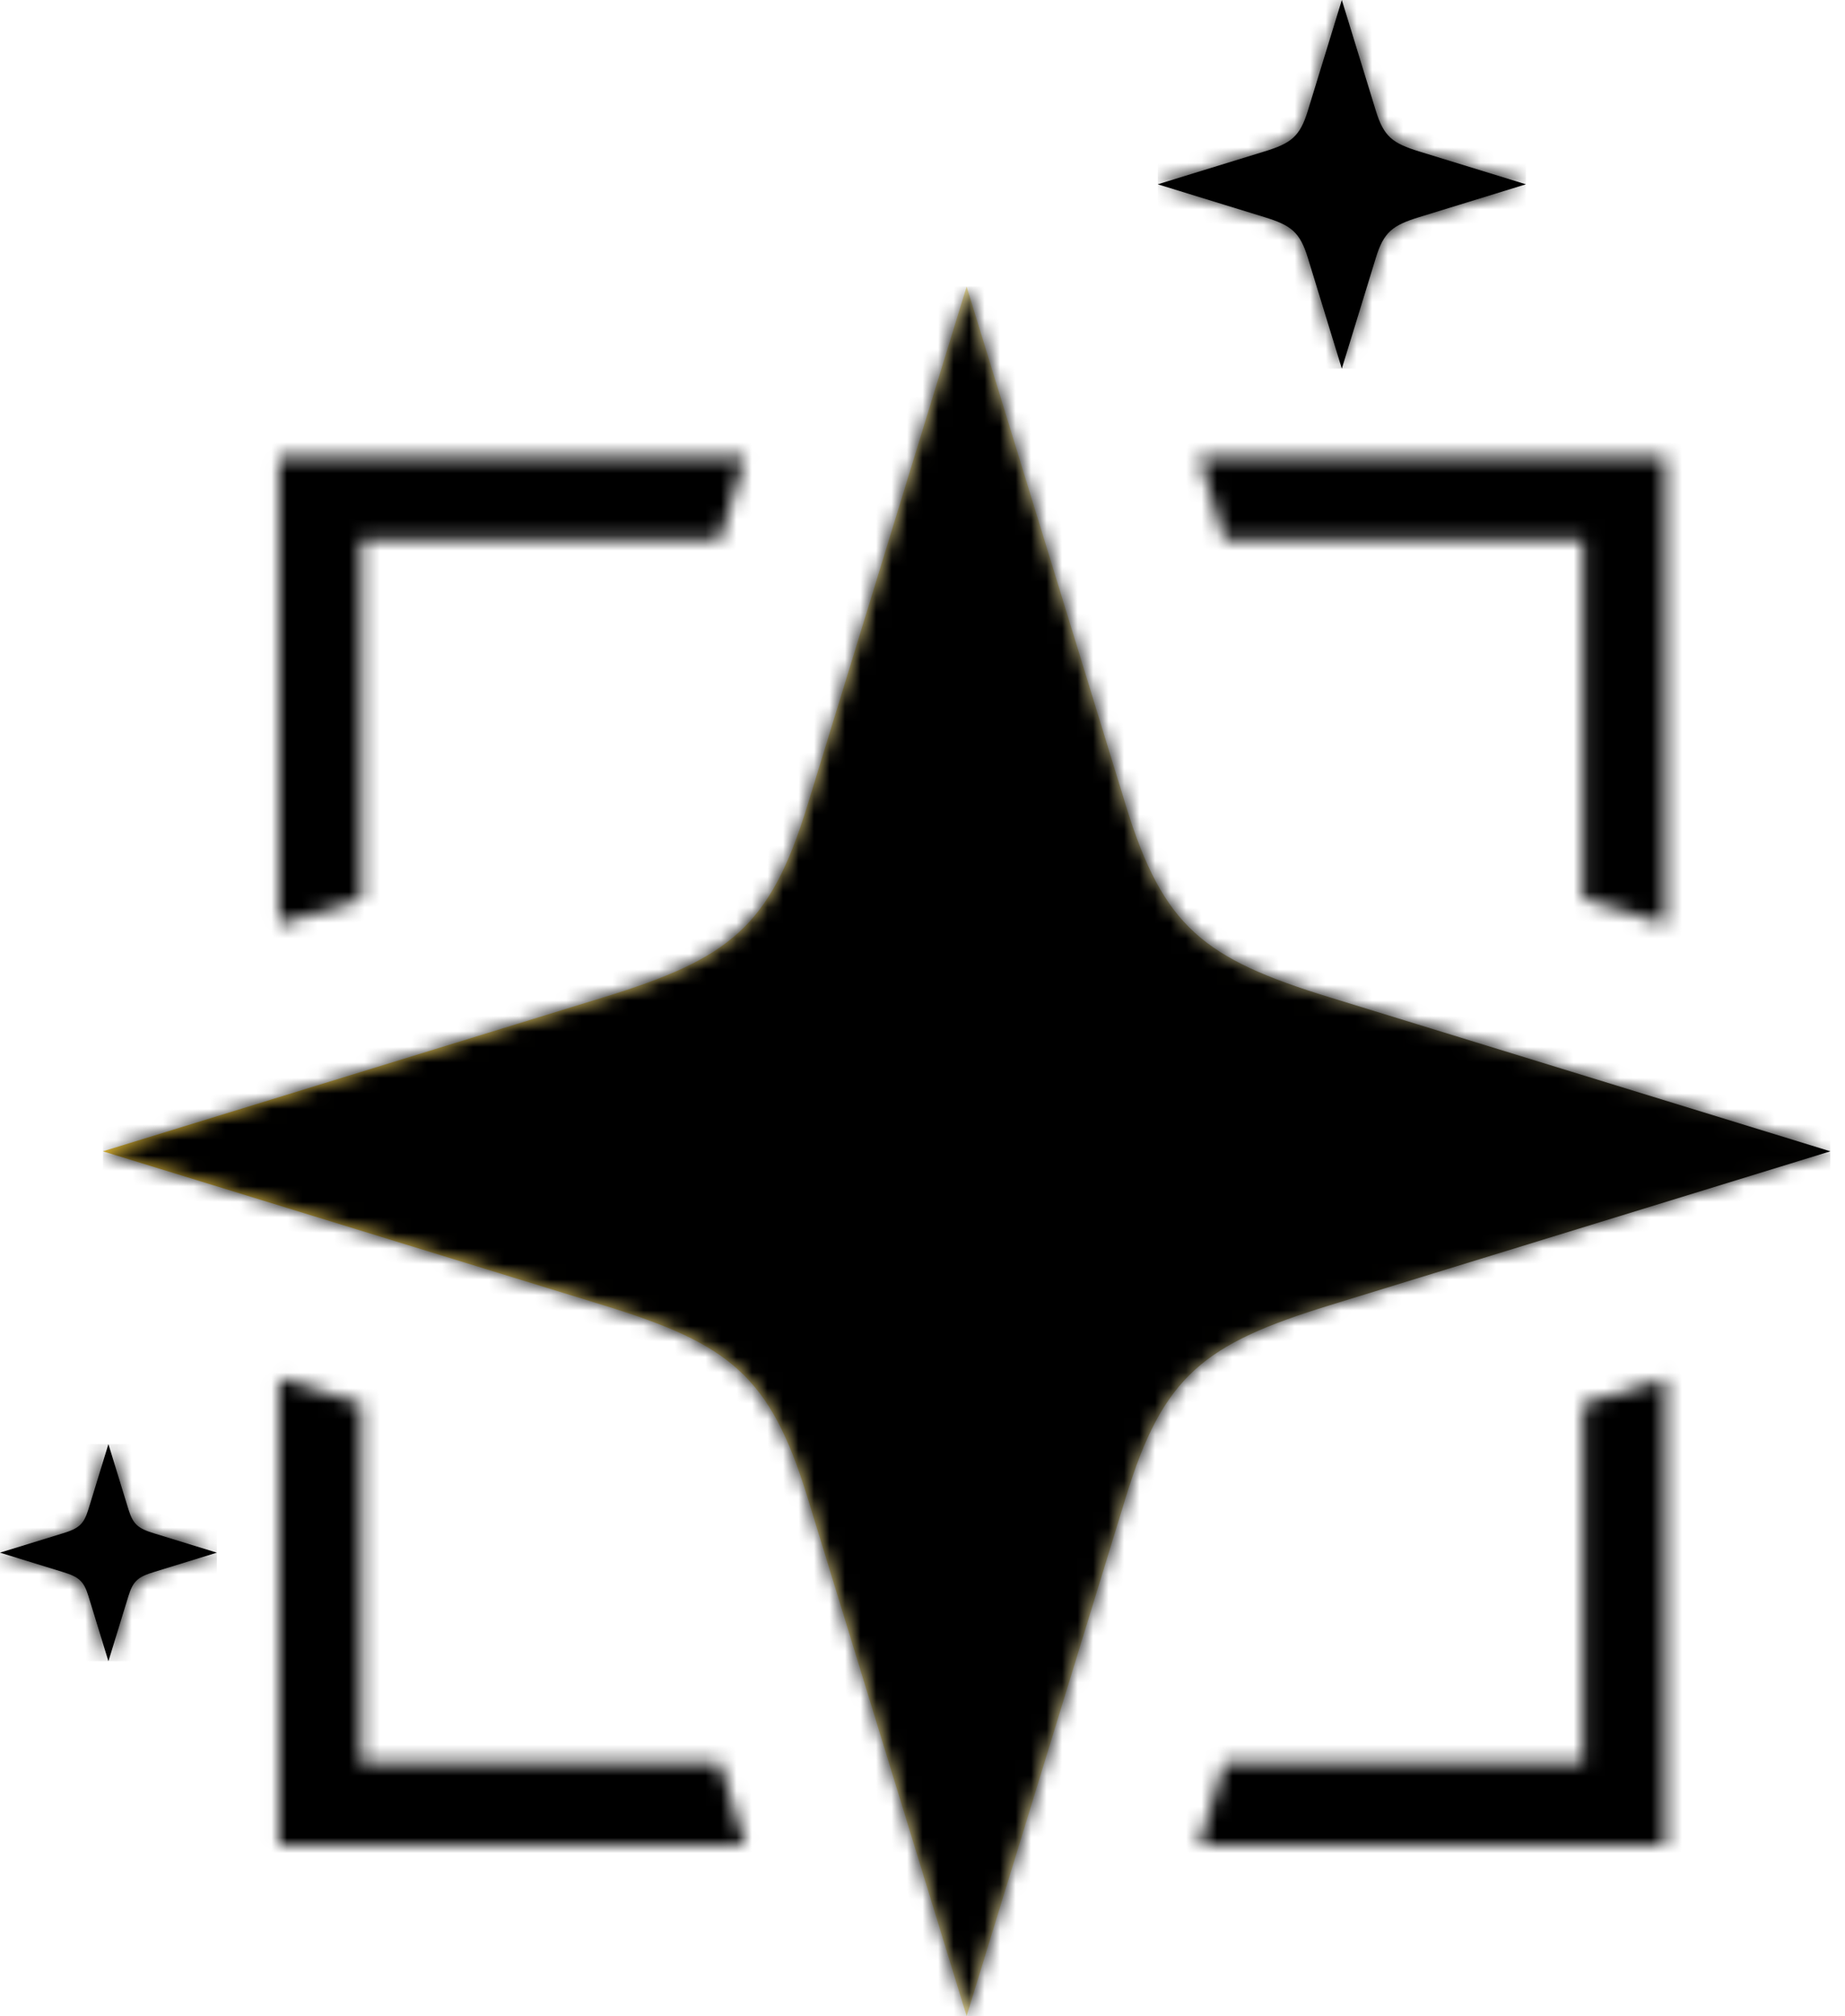
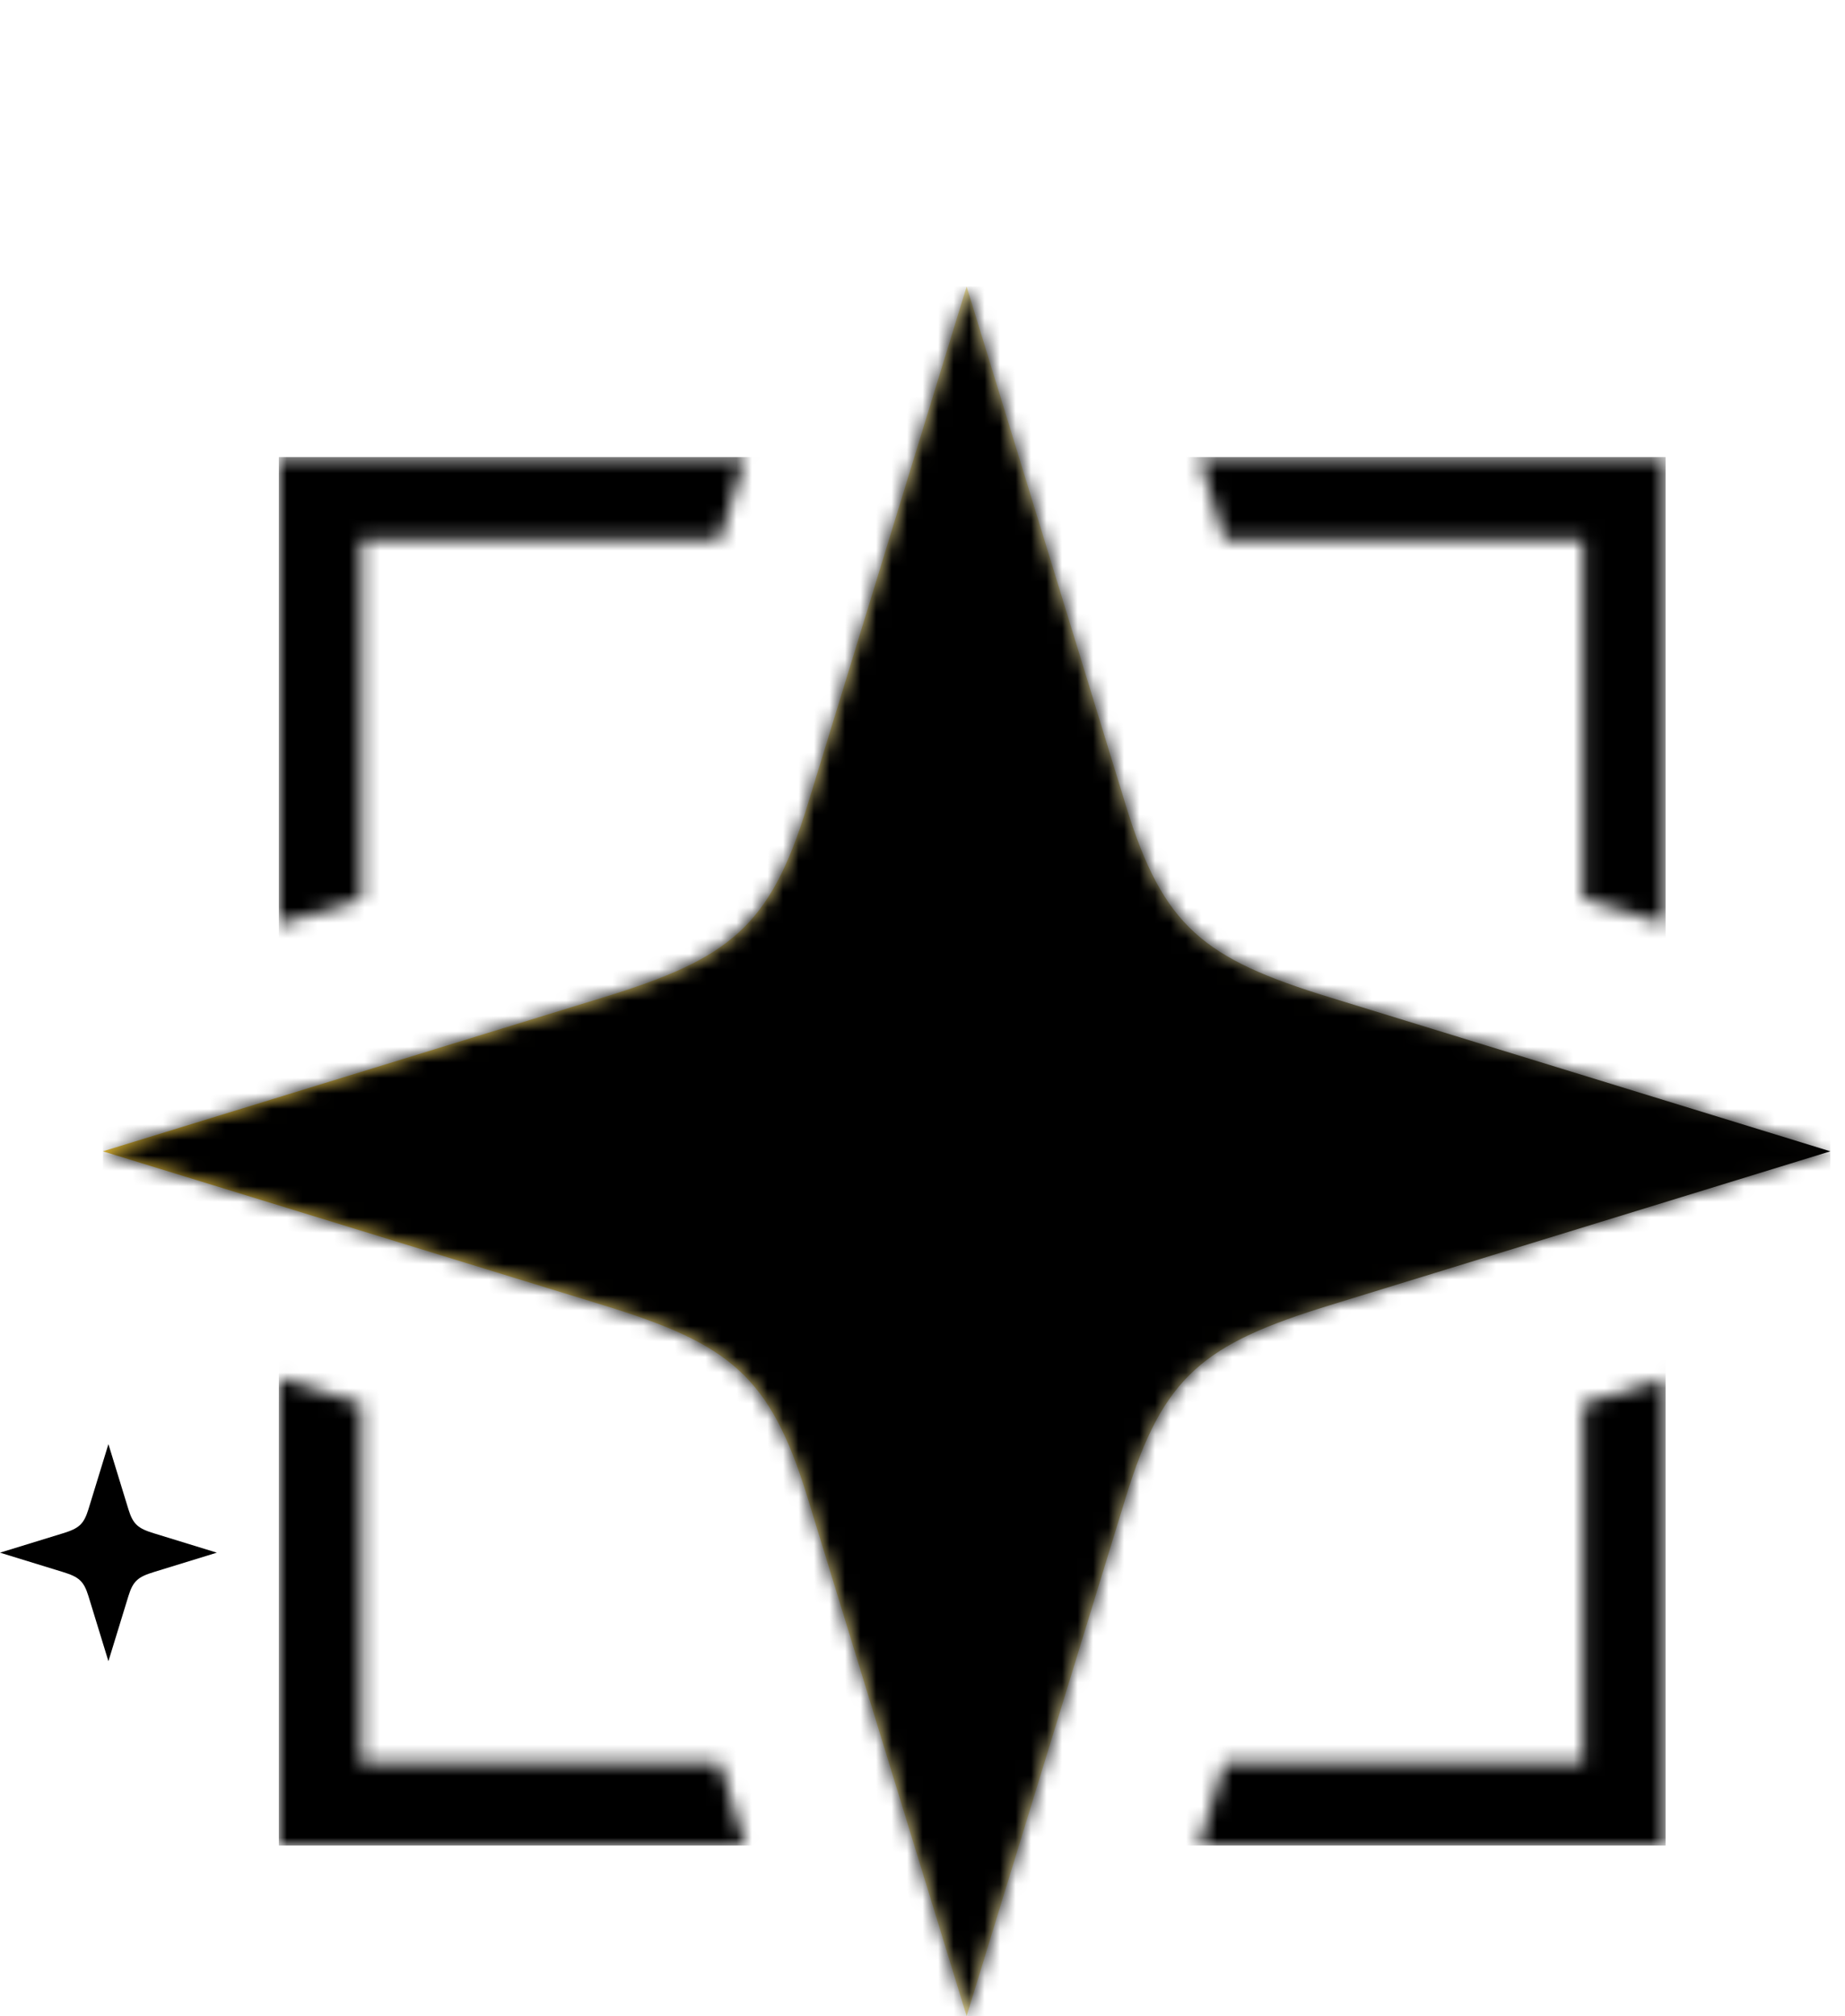
<svg xmlns="http://www.w3.org/2000/svg" width="119" height="130" viewBox="0 0 119 130" fill="none">
  <mask id="mask0_317_526" style="mask-type:luminance" maskUnits="userSpaceOnUse" x="17" y="29" width="91" height="91">
    <path d="M48.072 119.003H17.983V88.883L23.3 90.519V113.681H46.439L48.072 119.003ZM107.425 88.883V119.003H77.335L78.968 113.681H102.108V90.518L107.425 88.883ZM77.335 29.475H107.425V59.593L102.108 57.959V34.797H78.968L77.335 29.475ZM20.641 29.475H48.072L46.439 34.797H23.3V57.959L17.983 59.593V29.475H20.641Z" fill="white" />
  </mask>
  <g mask="url(#mask0_317_526)">
    <path d="M107.427 29.475H17.985V119.003H107.427V29.475Z" fill="black" />
-     <path d="M171.402 5.353H-3.963V180.885H171.402V5.353Z" fill="black" />
  </g>
  <path fill-rule="evenodd" clip-rule="evenodd" d="M38.916 64.313L6.637 74.239L38.916 84.164C47.032 86.66 49.665 88.682 52.074 96.531L62.346 130L72.618 96.531C75.026 88.682 77.659 86.66 85.775 84.164L118.054 74.239L85.775 64.313C77.659 61.818 75.026 59.795 72.618 51.946L62.346 18.477L52.074 51.946C49.665 59.795 47.032 61.818 38.916 64.313Z" fill="url(#paint0_linear_317_526)" />
  <mask id="mask1_317_526" style="mask-type:luminance" maskUnits="userSpaceOnUse" x="6" y="18" width="113" height="112">
    <path d="M38.917 64.313L6.638 74.239L38.917 84.164C47.033 86.66 49.666 88.682 52.074 96.531L62.346 130L72.618 96.531C75.027 88.682 77.66 86.66 85.776 84.164L118.055 74.239L85.776 64.313C77.66 61.818 75.027 59.795 72.618 51.946L62.346 18.477L52.074 51.946C49.666 59.795 47.033 61.818 38.917 64.313Z" fill="white" />
  </mask>
  <g mask="url(#mask1_317_526)">
    <path d="M118.055 18.477H6.638V130H118.055V18.477Z" fill="black" />
  </g>
-   <path fill-rule="evenodd" clip-rule="evenodd" d="M81.553 9.769L74.674 11.884L81.553 13.999C83.283 14.531 83.844 14.962 84.357 16.635L86.546 23.768L88.736 16.635C89.249 14.962 89.81 14.531 91.54 13.999L98.419 11.884L91.54 9.769C89.81 9.237 89.249 8.806 88.736 7.133L86.546 0L84.357 7.133C83.844 8.806 83.283 9.237 81.553 9.769Z" fill="black" />
  <mask id="mask2_317_526" style="mask-type:luminance" maskUnits="userSpaceOnUse" x="74" y="0" width="25" height="24">
-     <path d="M81.555 9.769L74.675 11.884L81.555 13.999C83.284 14.531 83.846 14.962 84.359 16.635L86.548 23.768L88.737 16.635C89.251 14.962 89.812 14.531 91.542 13.999L98.421 11.884L91.542 9.769C89.812 9.237 89.251 8.806 88.737 7.133L86.548 0L84.359 7.133C83.846 8.806 83.284 9.237 81.555 9.769Z" fill="white" />
-   </mask>
+     </mask>
  <g mask="url(#mask2_317_526)">
    <path d="M98.421 0H74.675V23.768H98.421V0Z" fill="black" />
  </g>
  <path fill-rule="evenodd" clip-rule="evenodd" d="M4.052 98.873L0 100.119L4.052 101.365C5.071 101.678 5.401 101.932 5.704 102.918L6.993 107.119L8.282 102.918C8.585 101.932 8.915 101.678 9.934 101.365L13.986 100.119L9.934 98.873C8.915 98.56 8.585 98.306 8.282 97.321L6.993 93.12L5.704 97.321C5.401 98.306 5.071 98.56 4.052 98.873Z" fill="black" />
  <mask id="mask3_317_526" style="mask-type:luminance" maskUnits="userSpaceOnUse" x="0" y="93" width="14" height="15">
-     <path d="M4.052 98.873L0 100.119L4.052 101.365C5.071 101.678 5.401 101.932 5.704 102.918L6.993 107.119L8.282 102.918C8.585 101.932 8.915 101.678 9.934 101.365L13.986 100.119L9.934 98.873C8.915 98.56 8.585 98.306 8.282 97.321L6.993 93.12L5.704 97.321C5.401 98.306 5.071 98.56 4.052 98.873Z" fill="white" />
+     <path d="M4.052 98.873L0 100.119L4.052 101.365C5.071 101.678 5.401 101.932 5.704 102.918L6.993 107.119L8.282 102.918C8.585 101.932 8.915 101.678 9.934 101.365L9.934 98.873C8.915 98.56 8.585 98.306 8.282 97.321L6.993 93.12L5.704 97.321C5.401 98.306 5.071 98.56 4.052 98.873Z" fill="white" />
  </mask>
  <g mask="url(#mask3_317_526)">
-     <path d="M13.986 93.12H0V107.119H13.986V93.12Z" fill="black" />
-   </g>
+     </g>
  <defs>
    <linearGradient id="paint0_linear_317_526" x1="6.637" y1="74.239" x2="118.054" y2="74.239" gradientUnits="userSpaceOnUse">
      <stop stop-color="#E6BD37" />
      <stop offset="0.534" stop-color="#F1E3A4" />
      <stop offset="1" />
    </linearGradient>
  </defs>
</svg>